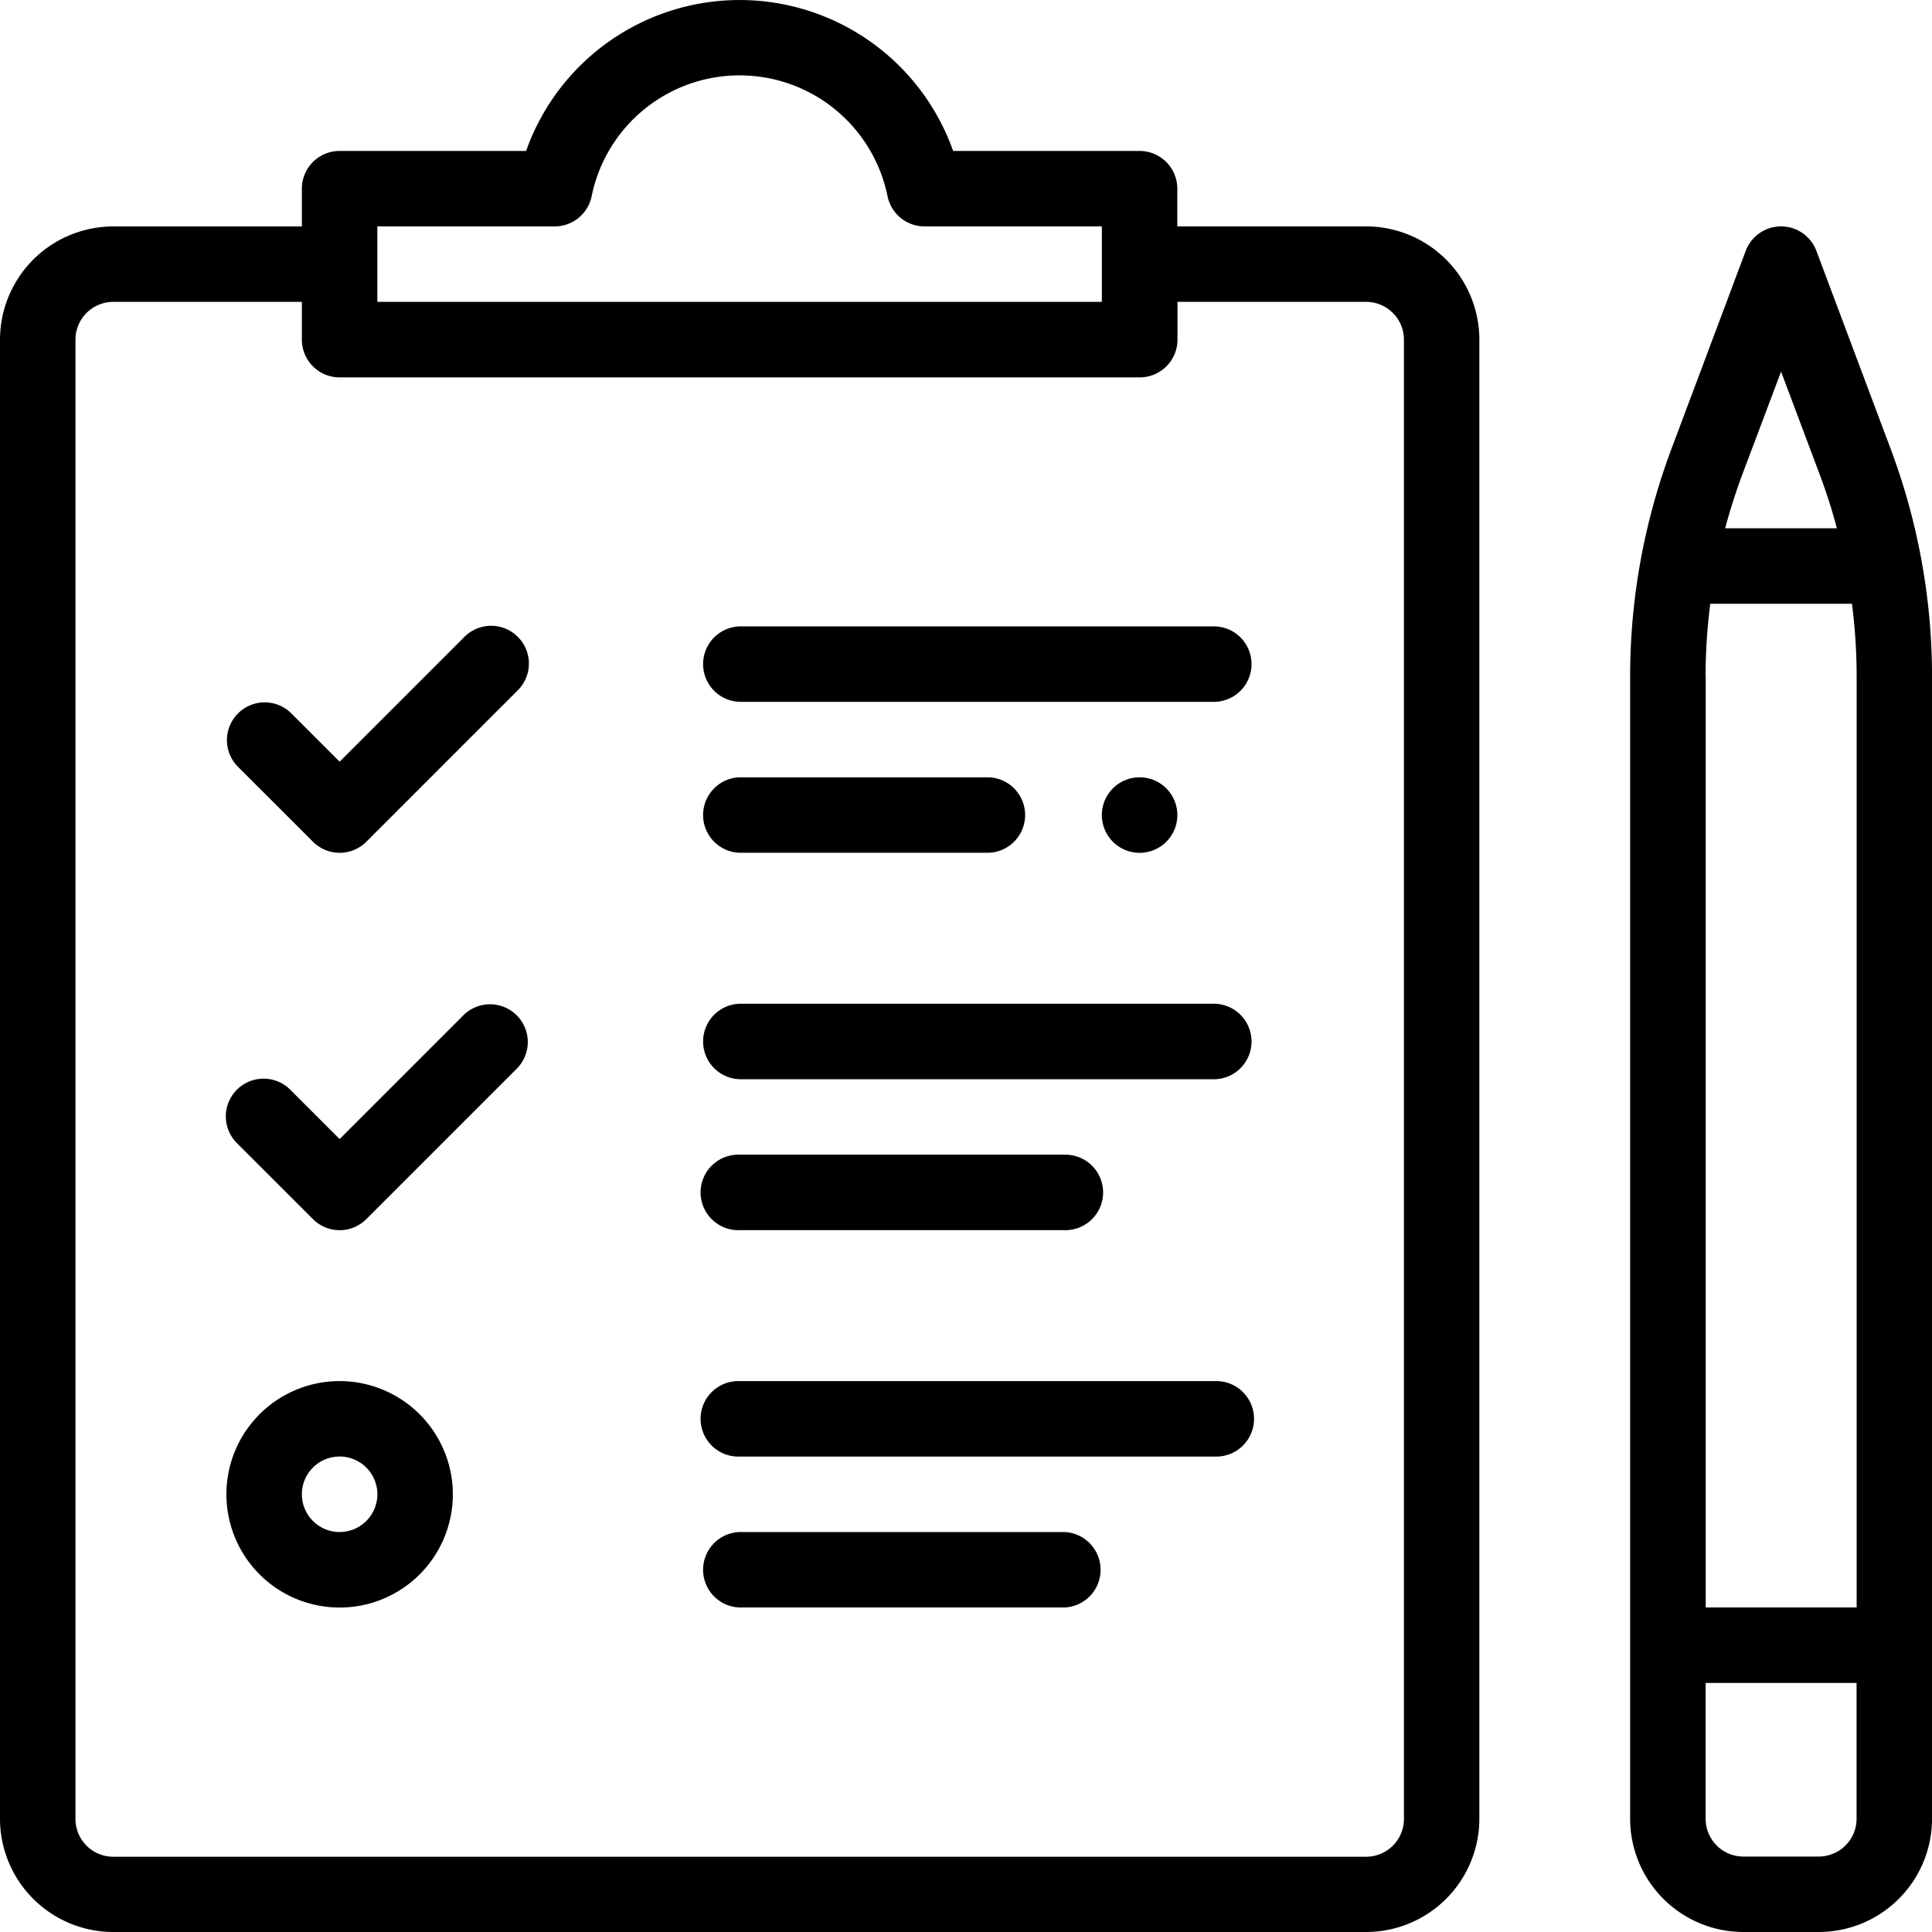
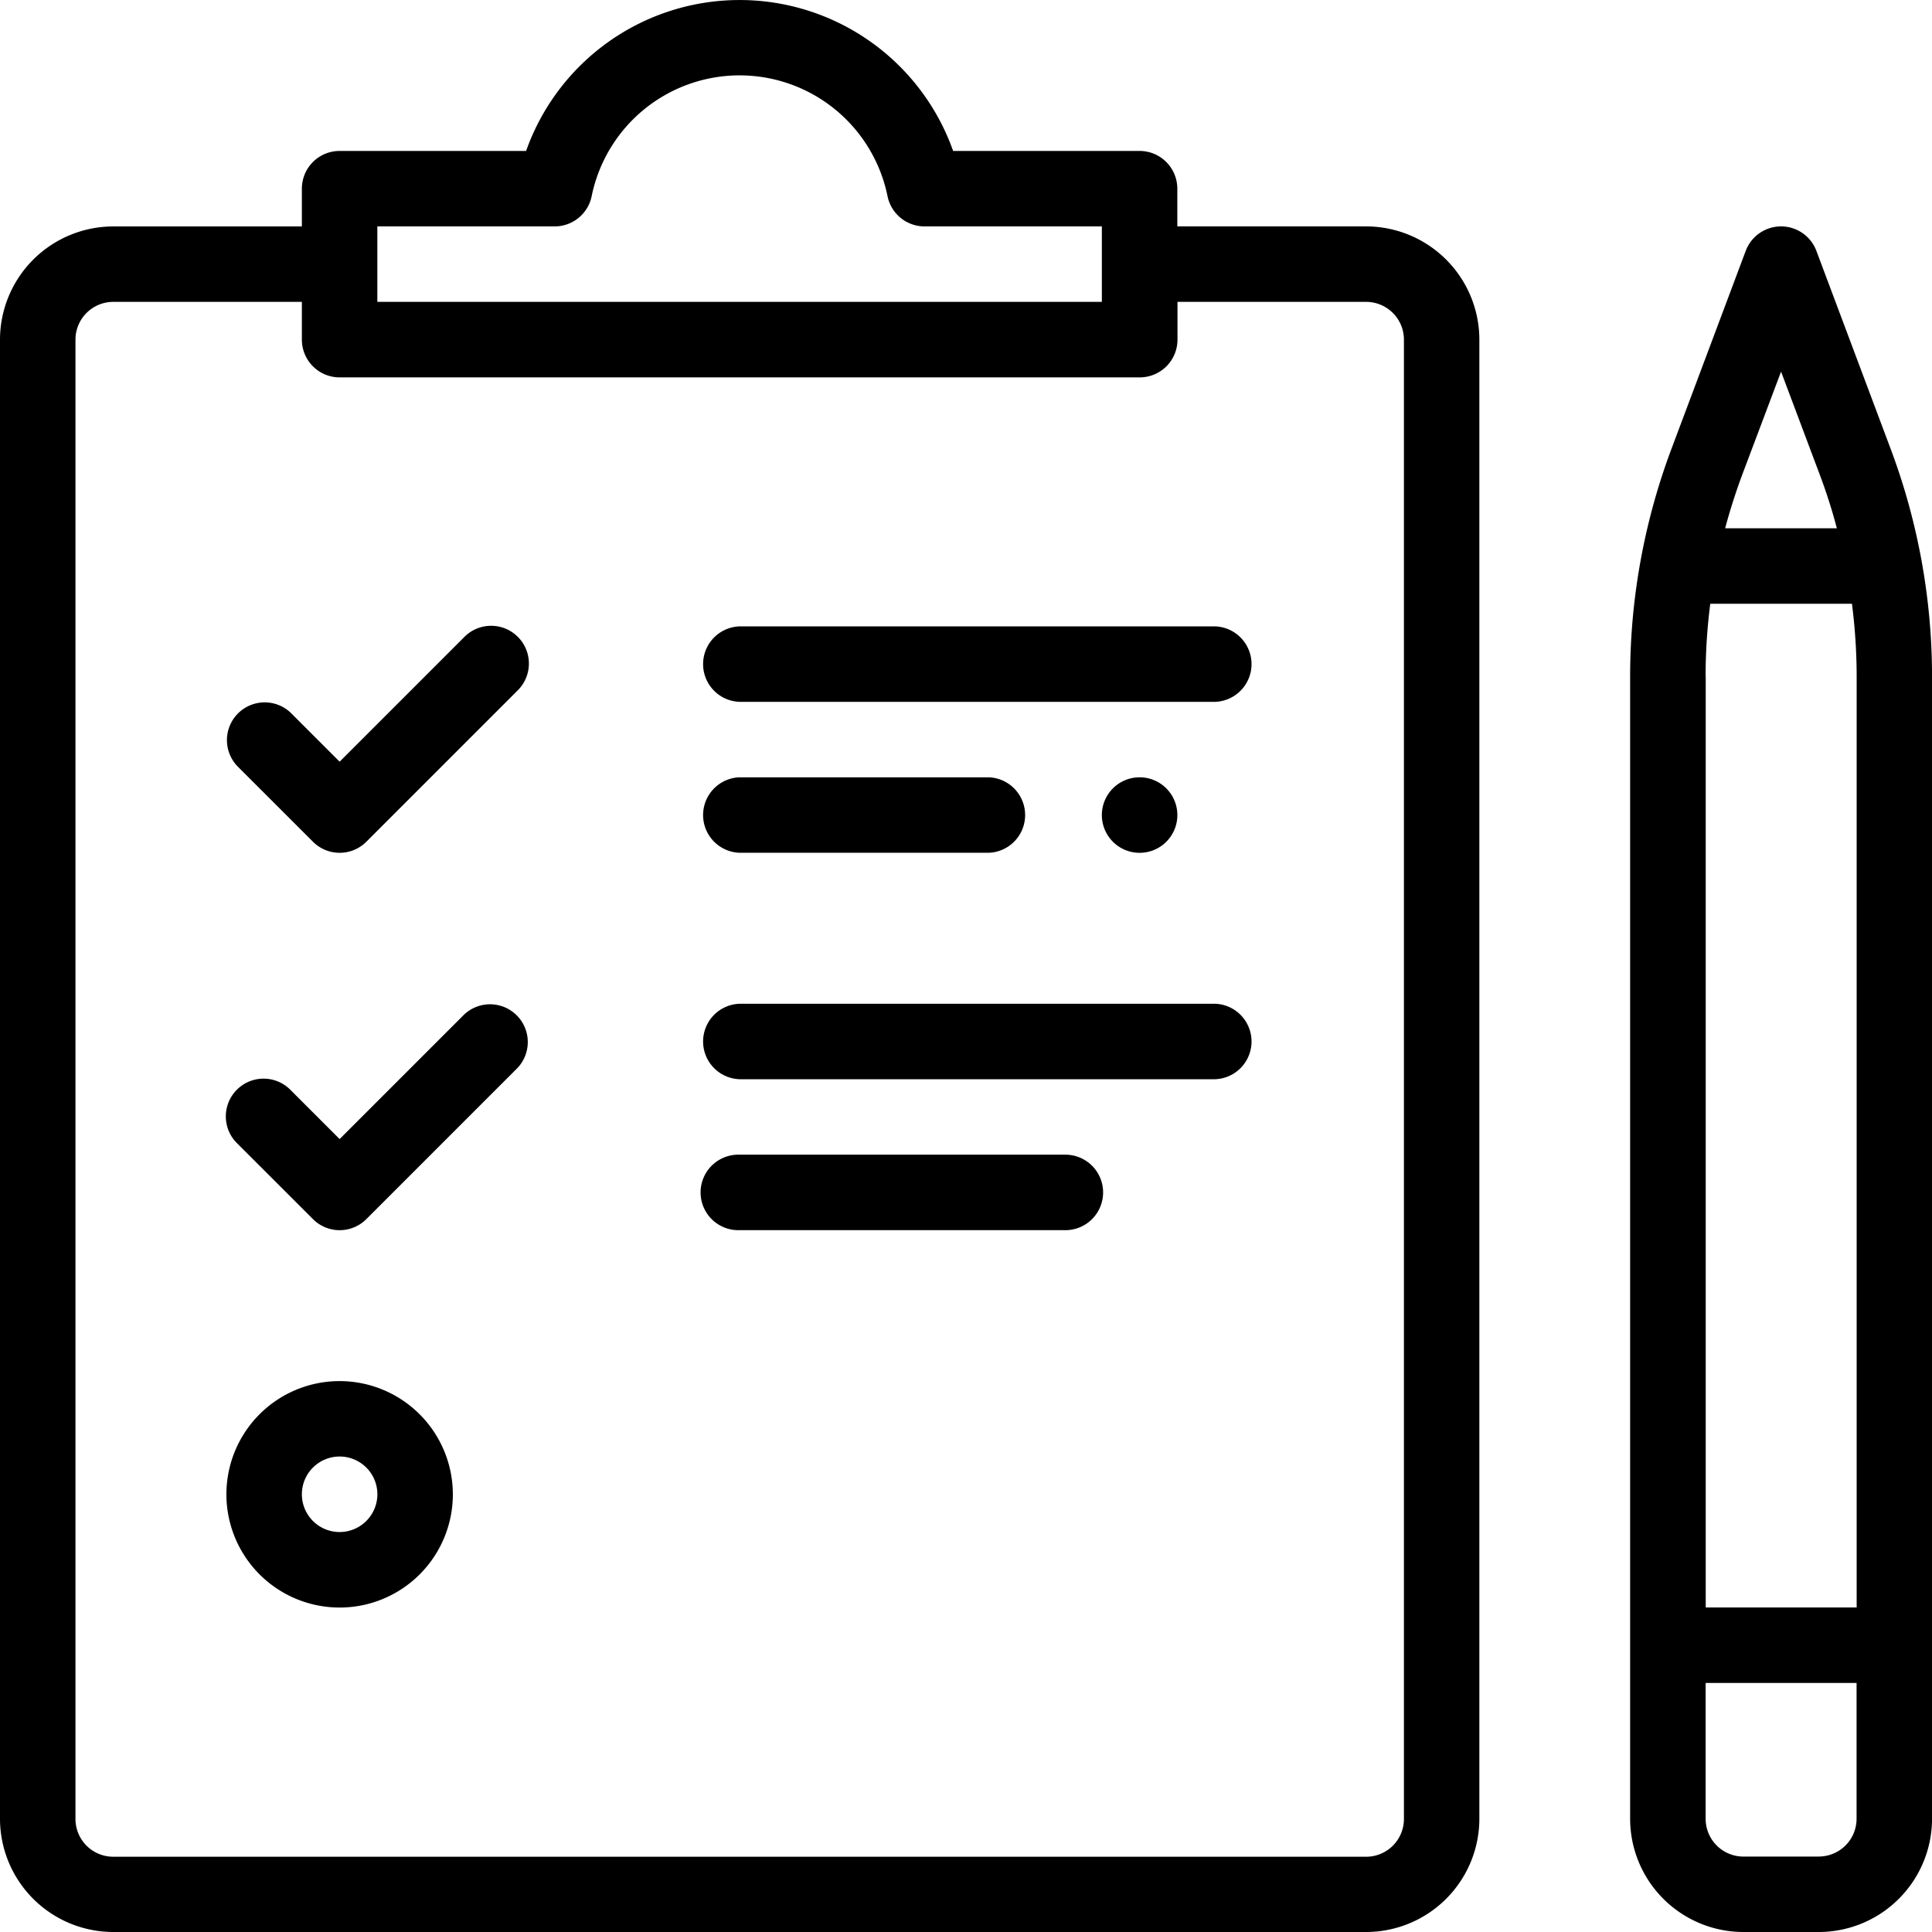
<svg xmlns="http://www.w3.org/2000/svg" id="Group_1058" data-name="Group 1058" width="46.362" height="46.362" viewBox="0 0 46.362 46.362">
  <path id="Path_3468" data-name="Path 3468" d="M292,206.906a.906.906,0,1,0,.906-.906A.906.906,0,0,0,292,206.906Z" transform="translate(-265.559 -187.347)" />
  <path id="Path_3469" data-name="Path 3469" d="M2.717,46.362H32.779A2.72,2.72,0,0,0,35.5,43.646V8.15a2.72,2.72,0,0,0-2.717-2.717H28.252V4.528a.906.906,0,0,0-.906-.906H22.872a5.435,5.435,0,0,0-10.247,0H8.15a.906.906,0,0,0-.906.906v.906H2.717A2.72,2.72,0,0,0,0,8.15v35.5A2.72,2.72,0,0,0,2.717,46.362ZM9.055,5.433h4.256a.906.906,0,0,0,.887-.725,3.623,3.623,0,0,1,7.1,0,.906.906,0,0,0,.887.725h4.256V7.244H9.055ZM1.811,8.15a.907.907,0,0,1,.906-.906H7.244V8.15a.906.906,0,0,0,.906.906h19.2a.906.906,0,0,0,.906-.906V7.244h4.528a.907.907,0,0,1,.906.906v35.5a.907.907,0,0,1-.906.906H2.717a.907.907,0,0,1-.906-.906Z" />
  <path id="Path_3470" data-name="Path 3470" d="M62.076,171.168a.905.905,0,0,0,1.281,0l3.622-3.622a.906.906,0,1,0-1.281-1.281l-2.982,2.982-1.171-1.171a.906.906,0,0,0-1.281,1.281Z" transform="translate(-54.566 -150.969)" />
  <path id="Path_3471" data-name="Path 3471" d="M62.076,271.168a.905.905,0,0,0,1.281,0l3.622-3.622a.906.906,0,0,0-1.281-1.281l-2.982,2.982-1.171-1.171a.906.906,0,1,0-1.281,1.281Z" transform="translate(-54.566 -241.913)" />
  <path id="Path_3472" data-name="Path 3472" d="M62.717,366a2.717,2.717,0,1,0,2.717,2.717A2.72,2.72,0,0,0,62.717,366Zm0,3.622a.906.906,0,1,1,.906-.906A.907.907,0,0,1,62.717,369.622Z" transform="translate(-54.567 -332.858)" />
  <path id="Path_3473" data-name="Path 3473" d="M186.906,167.811h11.409a.906.906,0,0,0,0-1.811H186.906a.906.906,0,0,0,0,1.811Z" transform="translate(-169.158 -150.969)" />
  <path id="Path_3474" data-name="Path 3474" d="M186.906,207.811h5.976a.906.906,0,0,0,0-1.811h-5.976a.906.906,0,0,0,0,1.811Z" transform="translate(-169.158 -187.347)" />
  <path id="Path_3475" data-name="Path 3475" d="M186.906,267.811h11.409a.906.906,0,0,0,0-1.811H186.906a.906.906,0,0,0,0,1.811Z" transform="translate(-169.158 -241.913)" />
  <path id="Path_3476" data-name="Path 3476" d="M186.906,307.811h7.787a.906.906,0,1,0,0-1.811h-7.787a.906.906,0,1,0,0,1.811Z" transform="translate(-169.158 -278.291)" />
-   <path id="Path_3477" data-name="Path 3477" d="M186.906,367.811h11.409a.906.906,0,1,0,0-1.811H186.906a.906.906,0,1,0,0,1.811Z" transform="translate(-169.158 -332.858)" />
-   <path id="Path_3478" data-name="Path 3478" d="M186.906,407.811h7.787a.906.906,0,0,0,0-1.811h-7.787a.906.906,0,0,0,0,1.811Z" transform="translate(-169.158 -369.236)" />
  <path id="Path_3479" data-name="Path 3479" d="M438.255,65.347l-1.785-4.759a.905.905,0,0,0-.848-.588h0a.906.906,0,0,0-.848.587l-1.787,4.764A15.556,15.556,0,0,0,432,70.8V98.212a2.72,2.72,0,0,0,2.717,2.717h1.811a2.72,2.72,0,0,0,2.717-2.717V70.8A15.566,15.566,0,0,0,438.255,65.347ZM433.811,70.8a13.752,13.752,0,0,1,.112-1.744h3.4a13.711,13.711,0,0,1,.113,1.744V93.142h-3.622V70.8Zm1.811-7.315.939,2.5c.154.412.288.833.4,1.259h-2.681c.114-.425.248-.846.4-1.258Zm.906,35.634h-1.811a.907.907,0,0,1-.905-.906v-3.26h3.622v3.26A.907.907,0,0,1,436.528,99.118Z" transform="translate(-392.882 -54.567)" />
</svg>